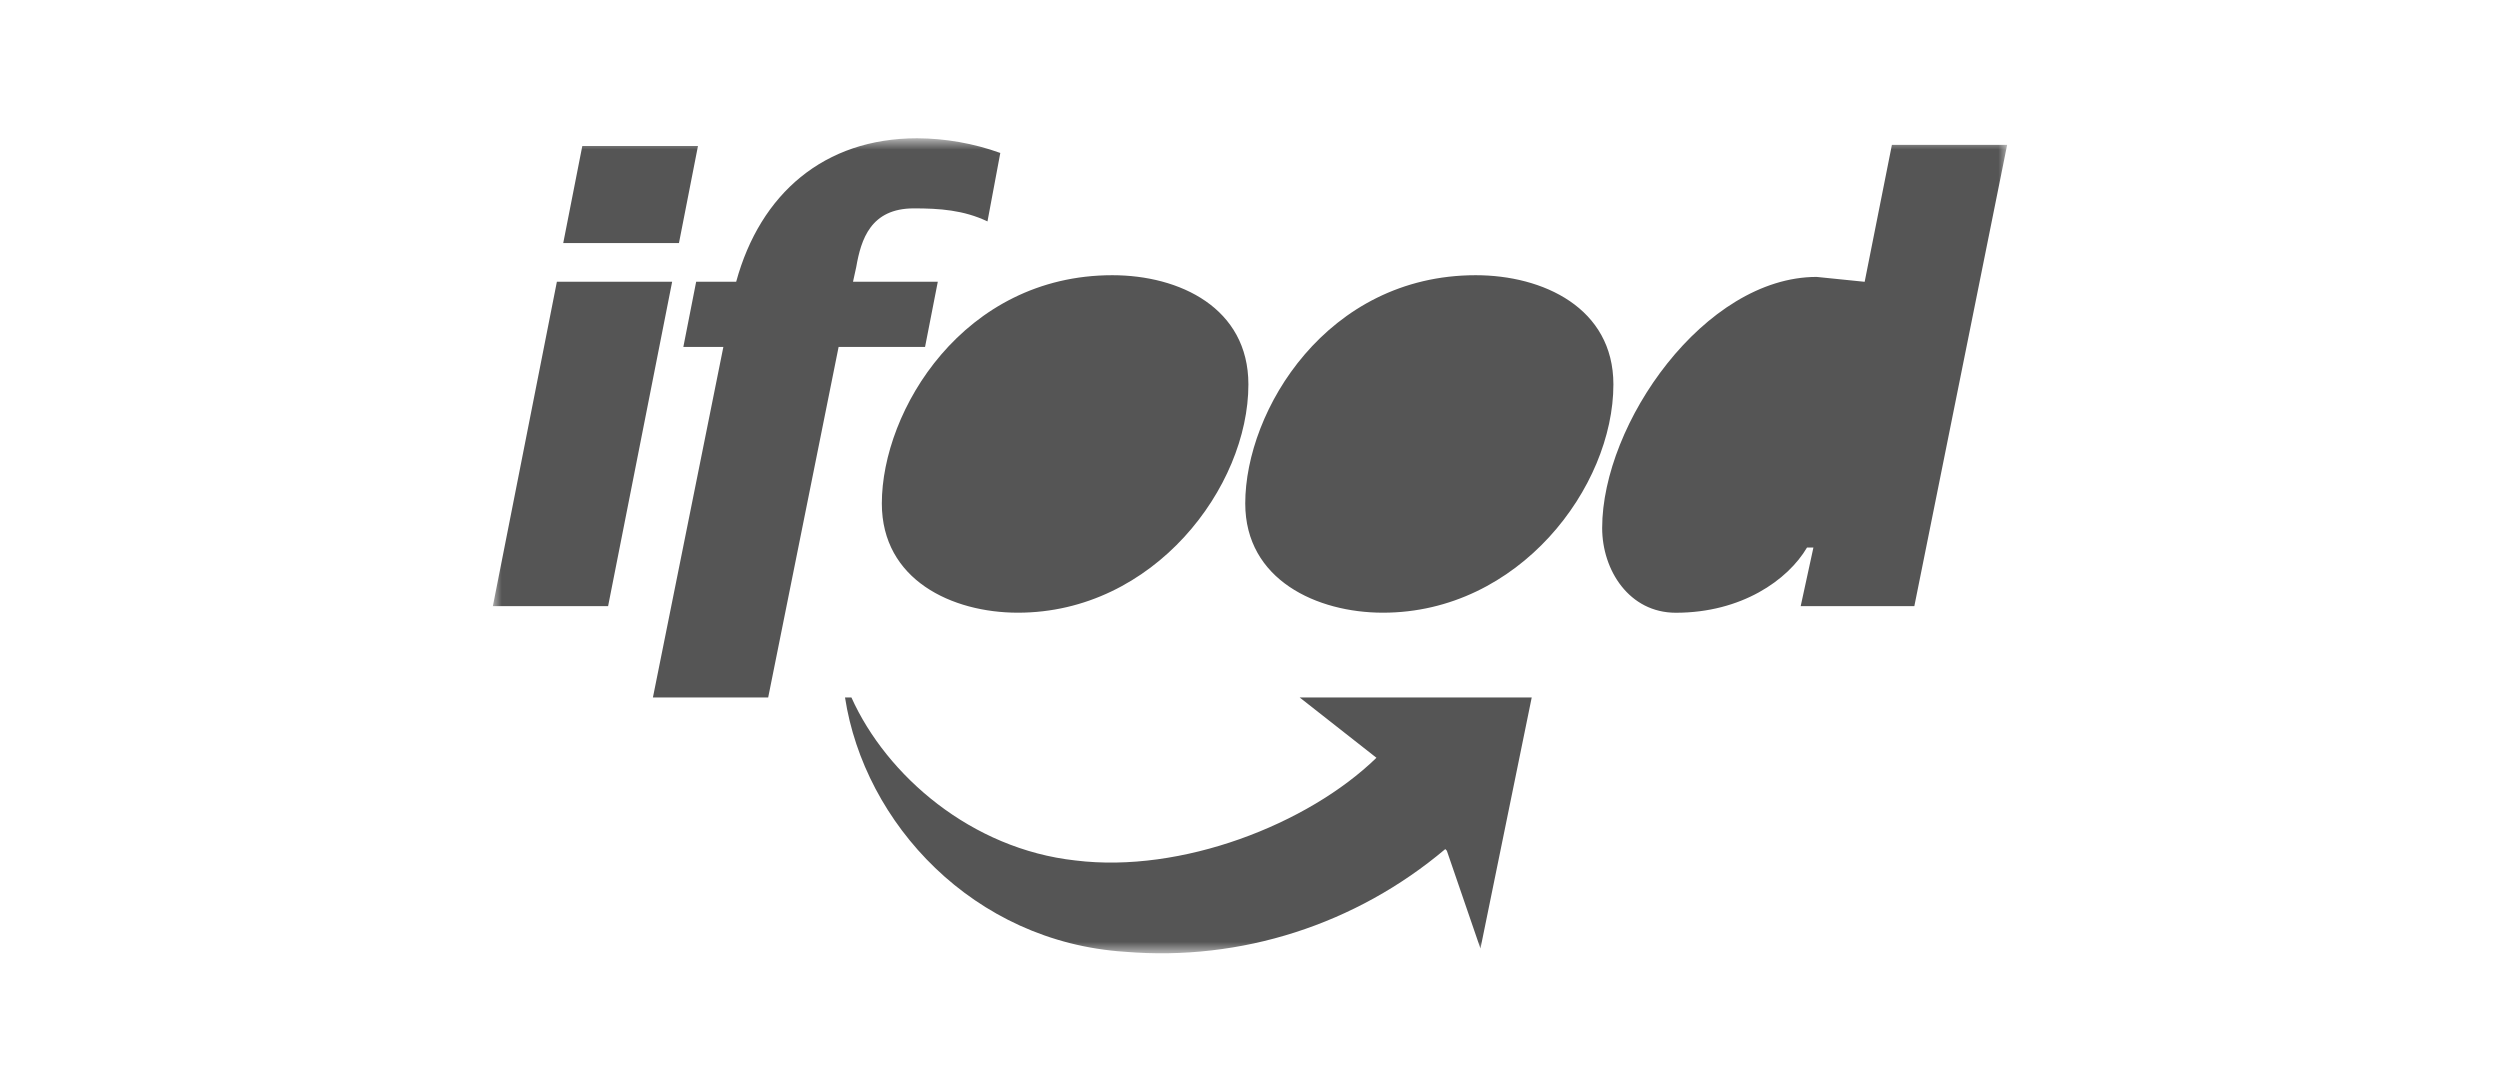
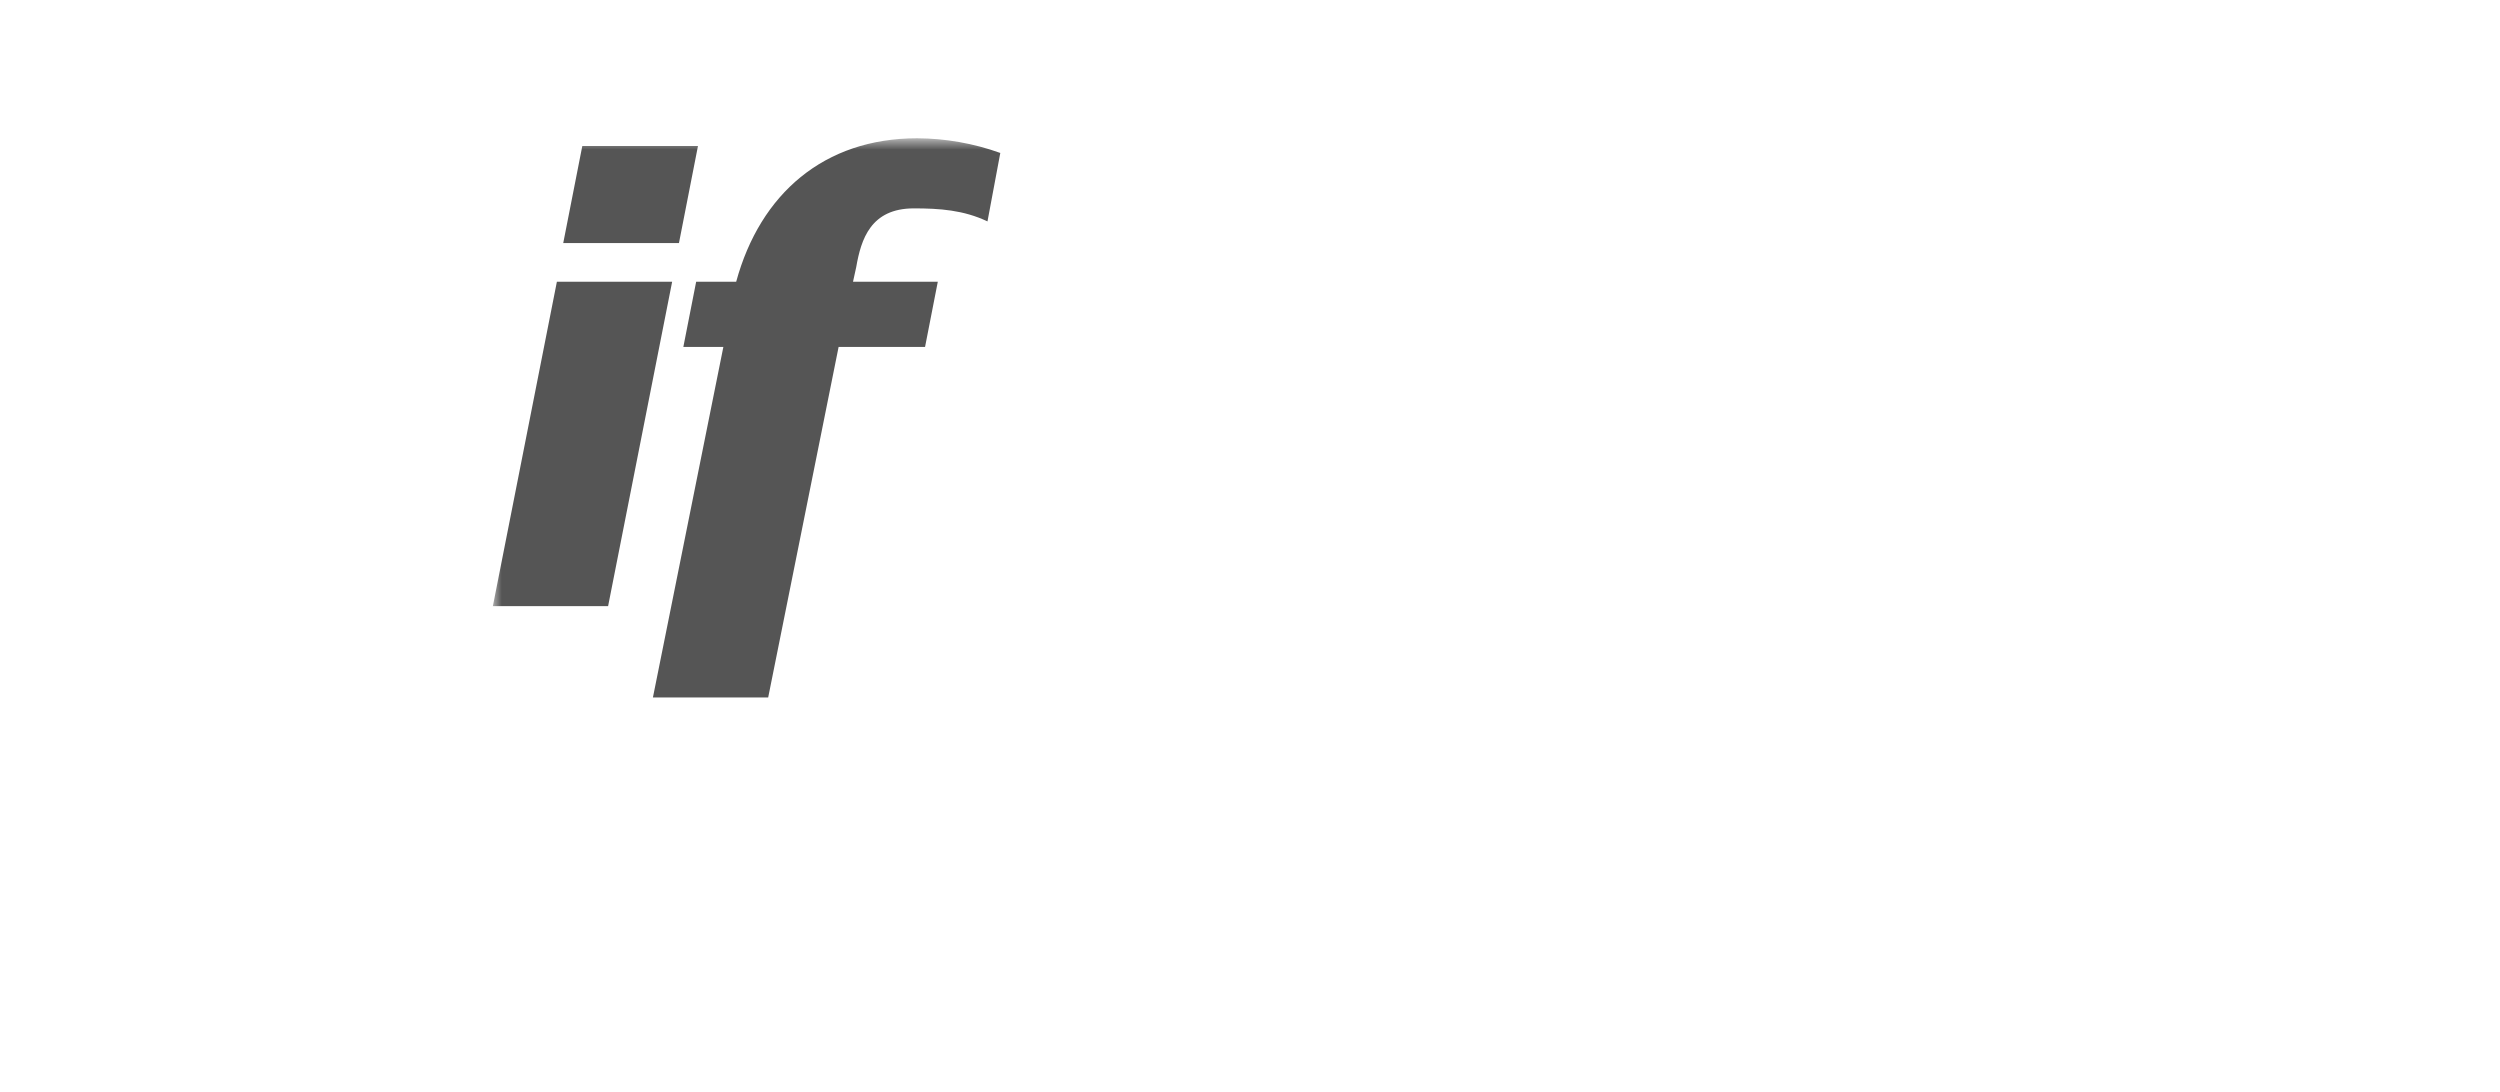
<svg xmlns="http://www.w3.org/2000/svg" width="142" height="62" viewBox="0 0 142 62" fill="none">
  <mask id="mask0_103_82" style="mask-type:luminance" maskUnits="userSpaceOnUse" x="27" y="7" width="88" height="48">
    <path d="M114.006 7.854H27.994V54.147H114.006V7.854Z" fill="white" />
  </mask>
  <g mask="url(#mask0_103_82)">
    <path d="M27.994 34.43H34.54L38.178 16.003H31.631L27.994 34.43ZM31.992 13.805H38.565L39.645 8.292H33.075L31.992 13.805ZM37.086 39.615H43.633L47.633 19.706H52.543L53.267 16.003H48.451L48.634 15.169C48.906 13.599 49.452 11.836 51.906 11.836C53.362 11.836 54.726 11.928 56.089 12.576L56.817 8.688C55.298 8.142 53.7 7.86 52.089 7.854C46.815 7.854 43.179 11.002 41.815 16.003H39.542L38.814 19.706H41.087L37.086 39.615Z" fill="#555555" />
-     <path d="M57.816 34.801C65.545 34.801 70.909 27.67 70.909 21.837C70.909 17.484 66.999 15.632 63.181 15.632C54.723 15.632 50.088 23.322 50.088 28.597C50.088 32.949 54.089 34.801 57.816 34.801ZM78.548 34.801C86.276 34.801 91.641 27.67 91.641 21.837C91.641 17.484 87.64 15.632 83.822 15.632C75.366 15.632 70.73 23.318 70.73 28.597C70.73 32.949 74.821 34.801 78.548 34.801ZM102.279 34.43H108.734L114.006 8.228H107.46L105.913 16.006L103.186 15.729C96.821 15.729 91.003 24.062 91.003 29.989C91.003 32.396 92.545 34.804 95.185 34.804C98.913 34.804 101.549 32.952 102.638 31.1H103.002L102.279 34.43ZM82.092 48.228C77.011 52.516 70.485 54.609 63.909 54.062C55.27 53.506 49.088 46.745 47.997 39.615H48.36C50.361 44.066 55.18 48.228 61.09 48.875C67.087 49.616 74.273 46.839 78.182 43.042L73.819 39.615H87.002L84.089 53.877L82.18 48.32L82.092 48.228Z" fill="#555555" />
  </g>
</svg>